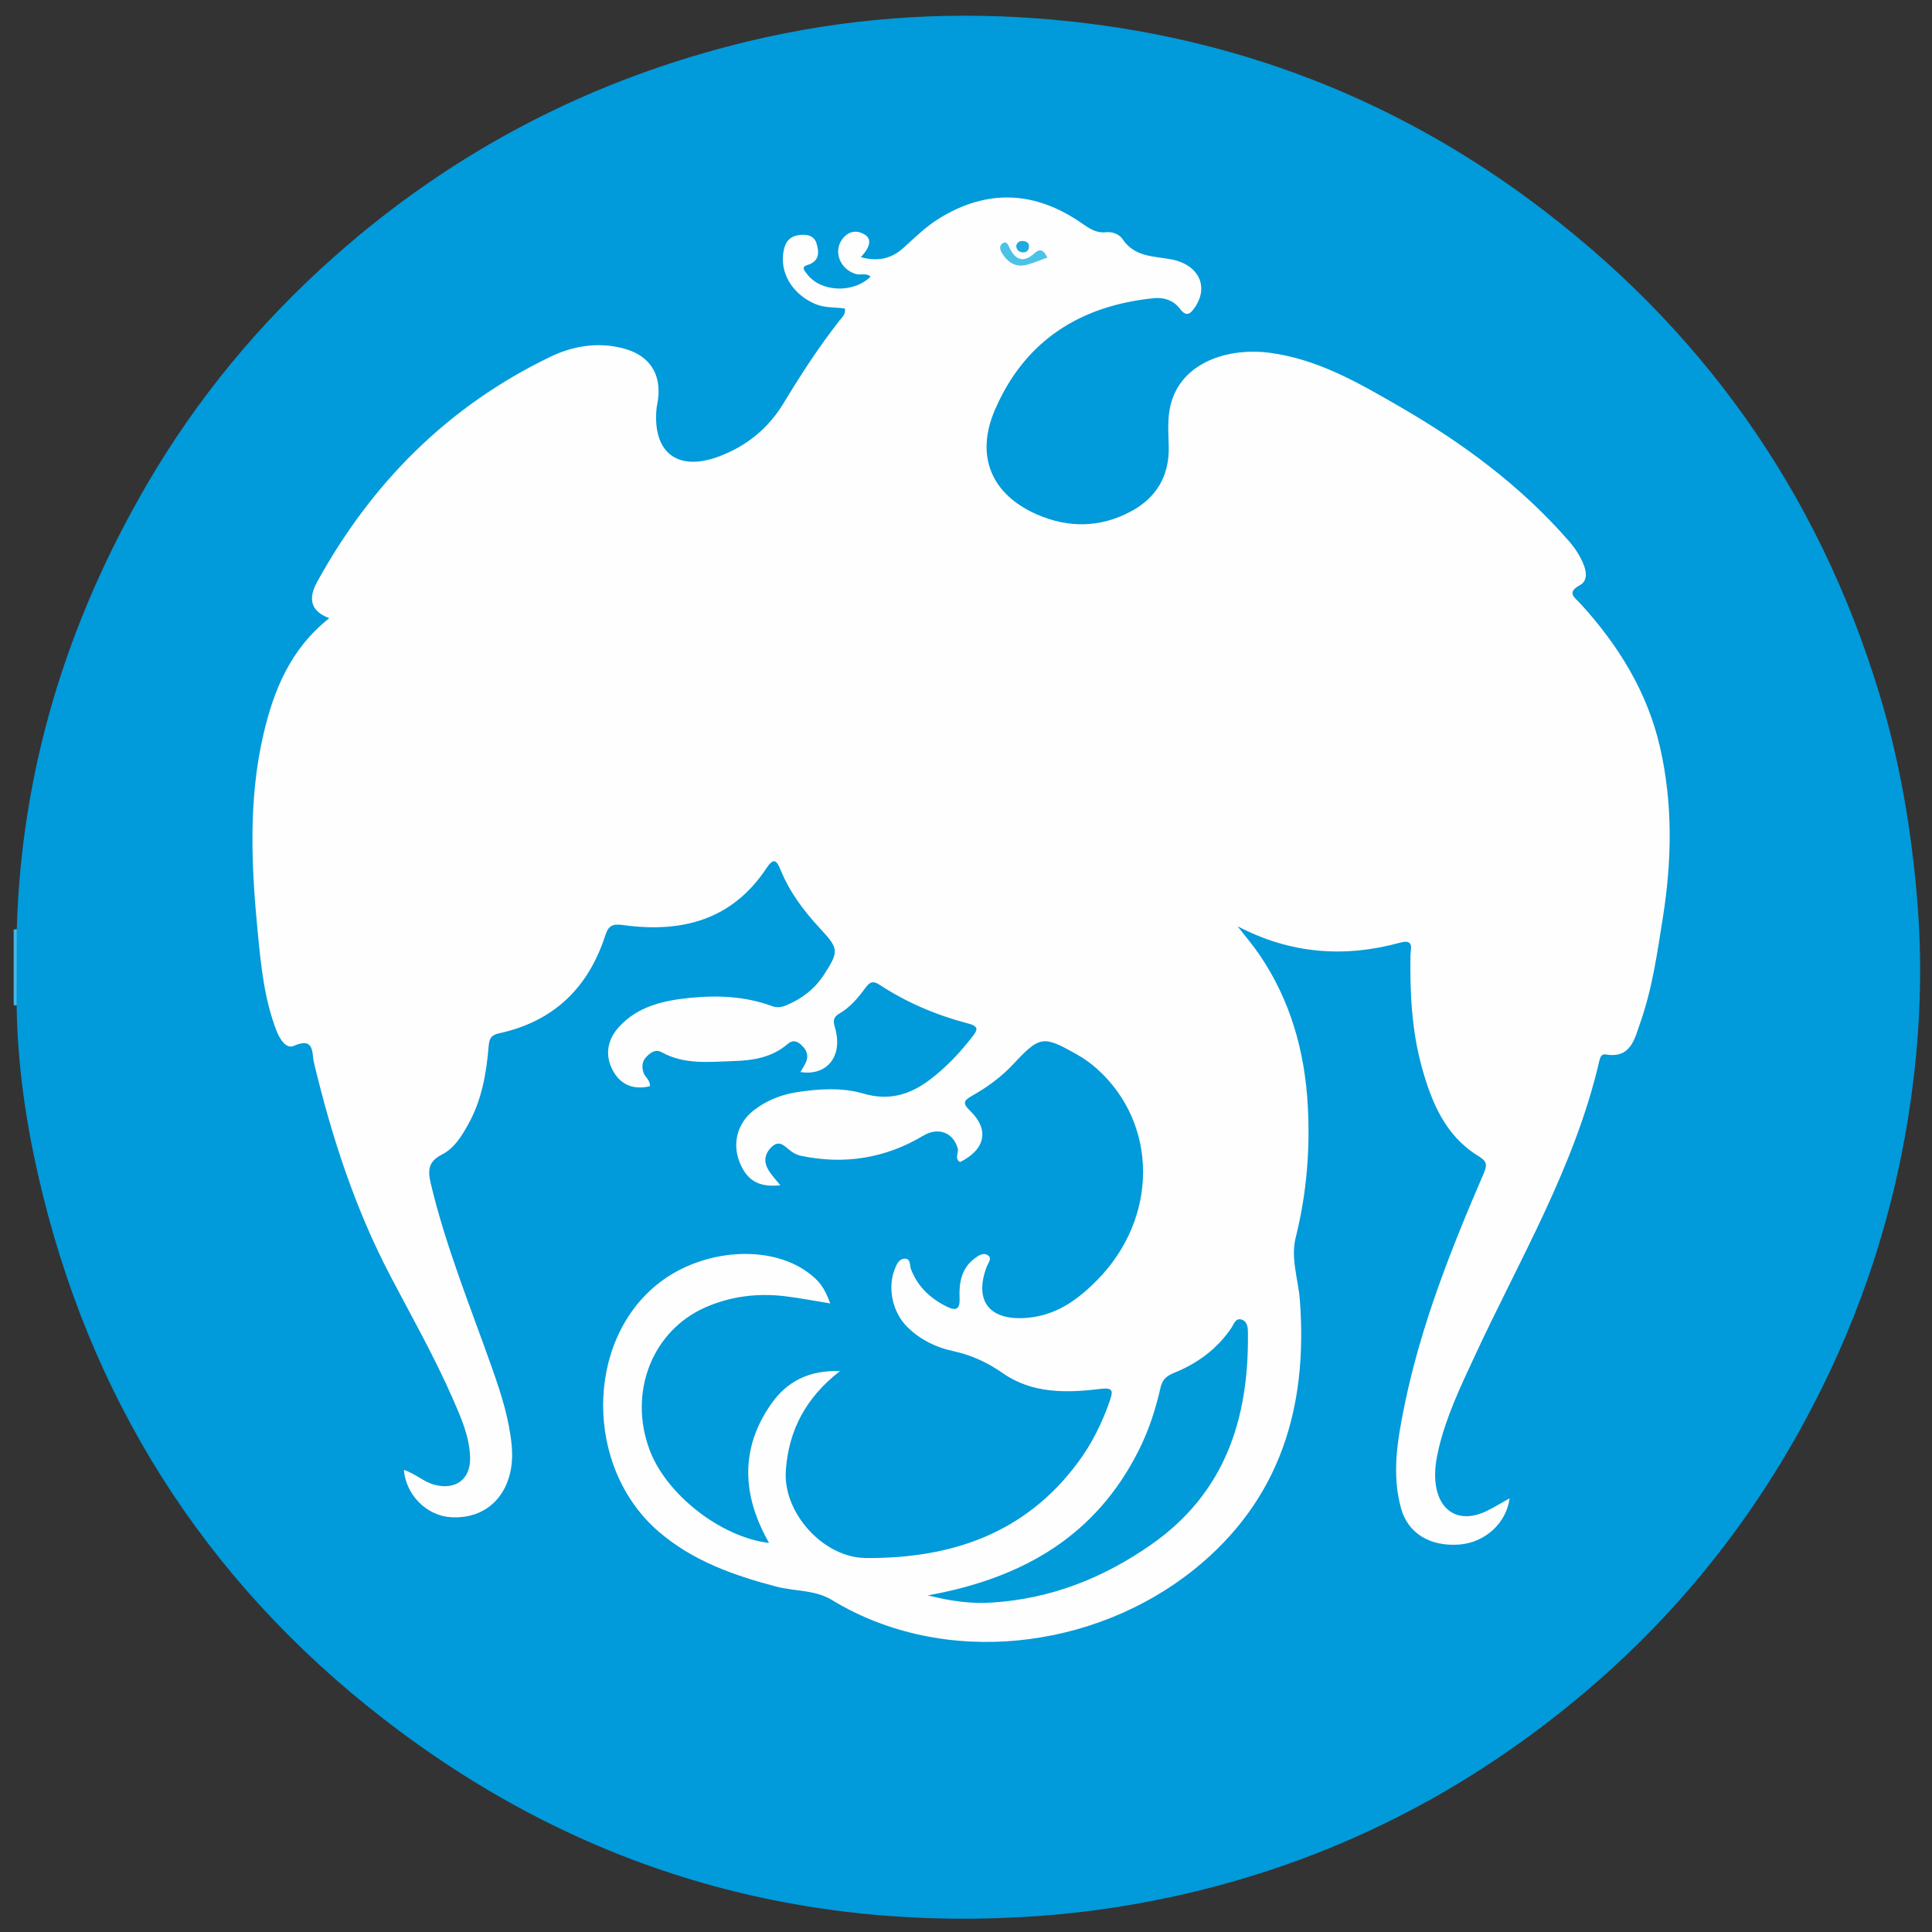
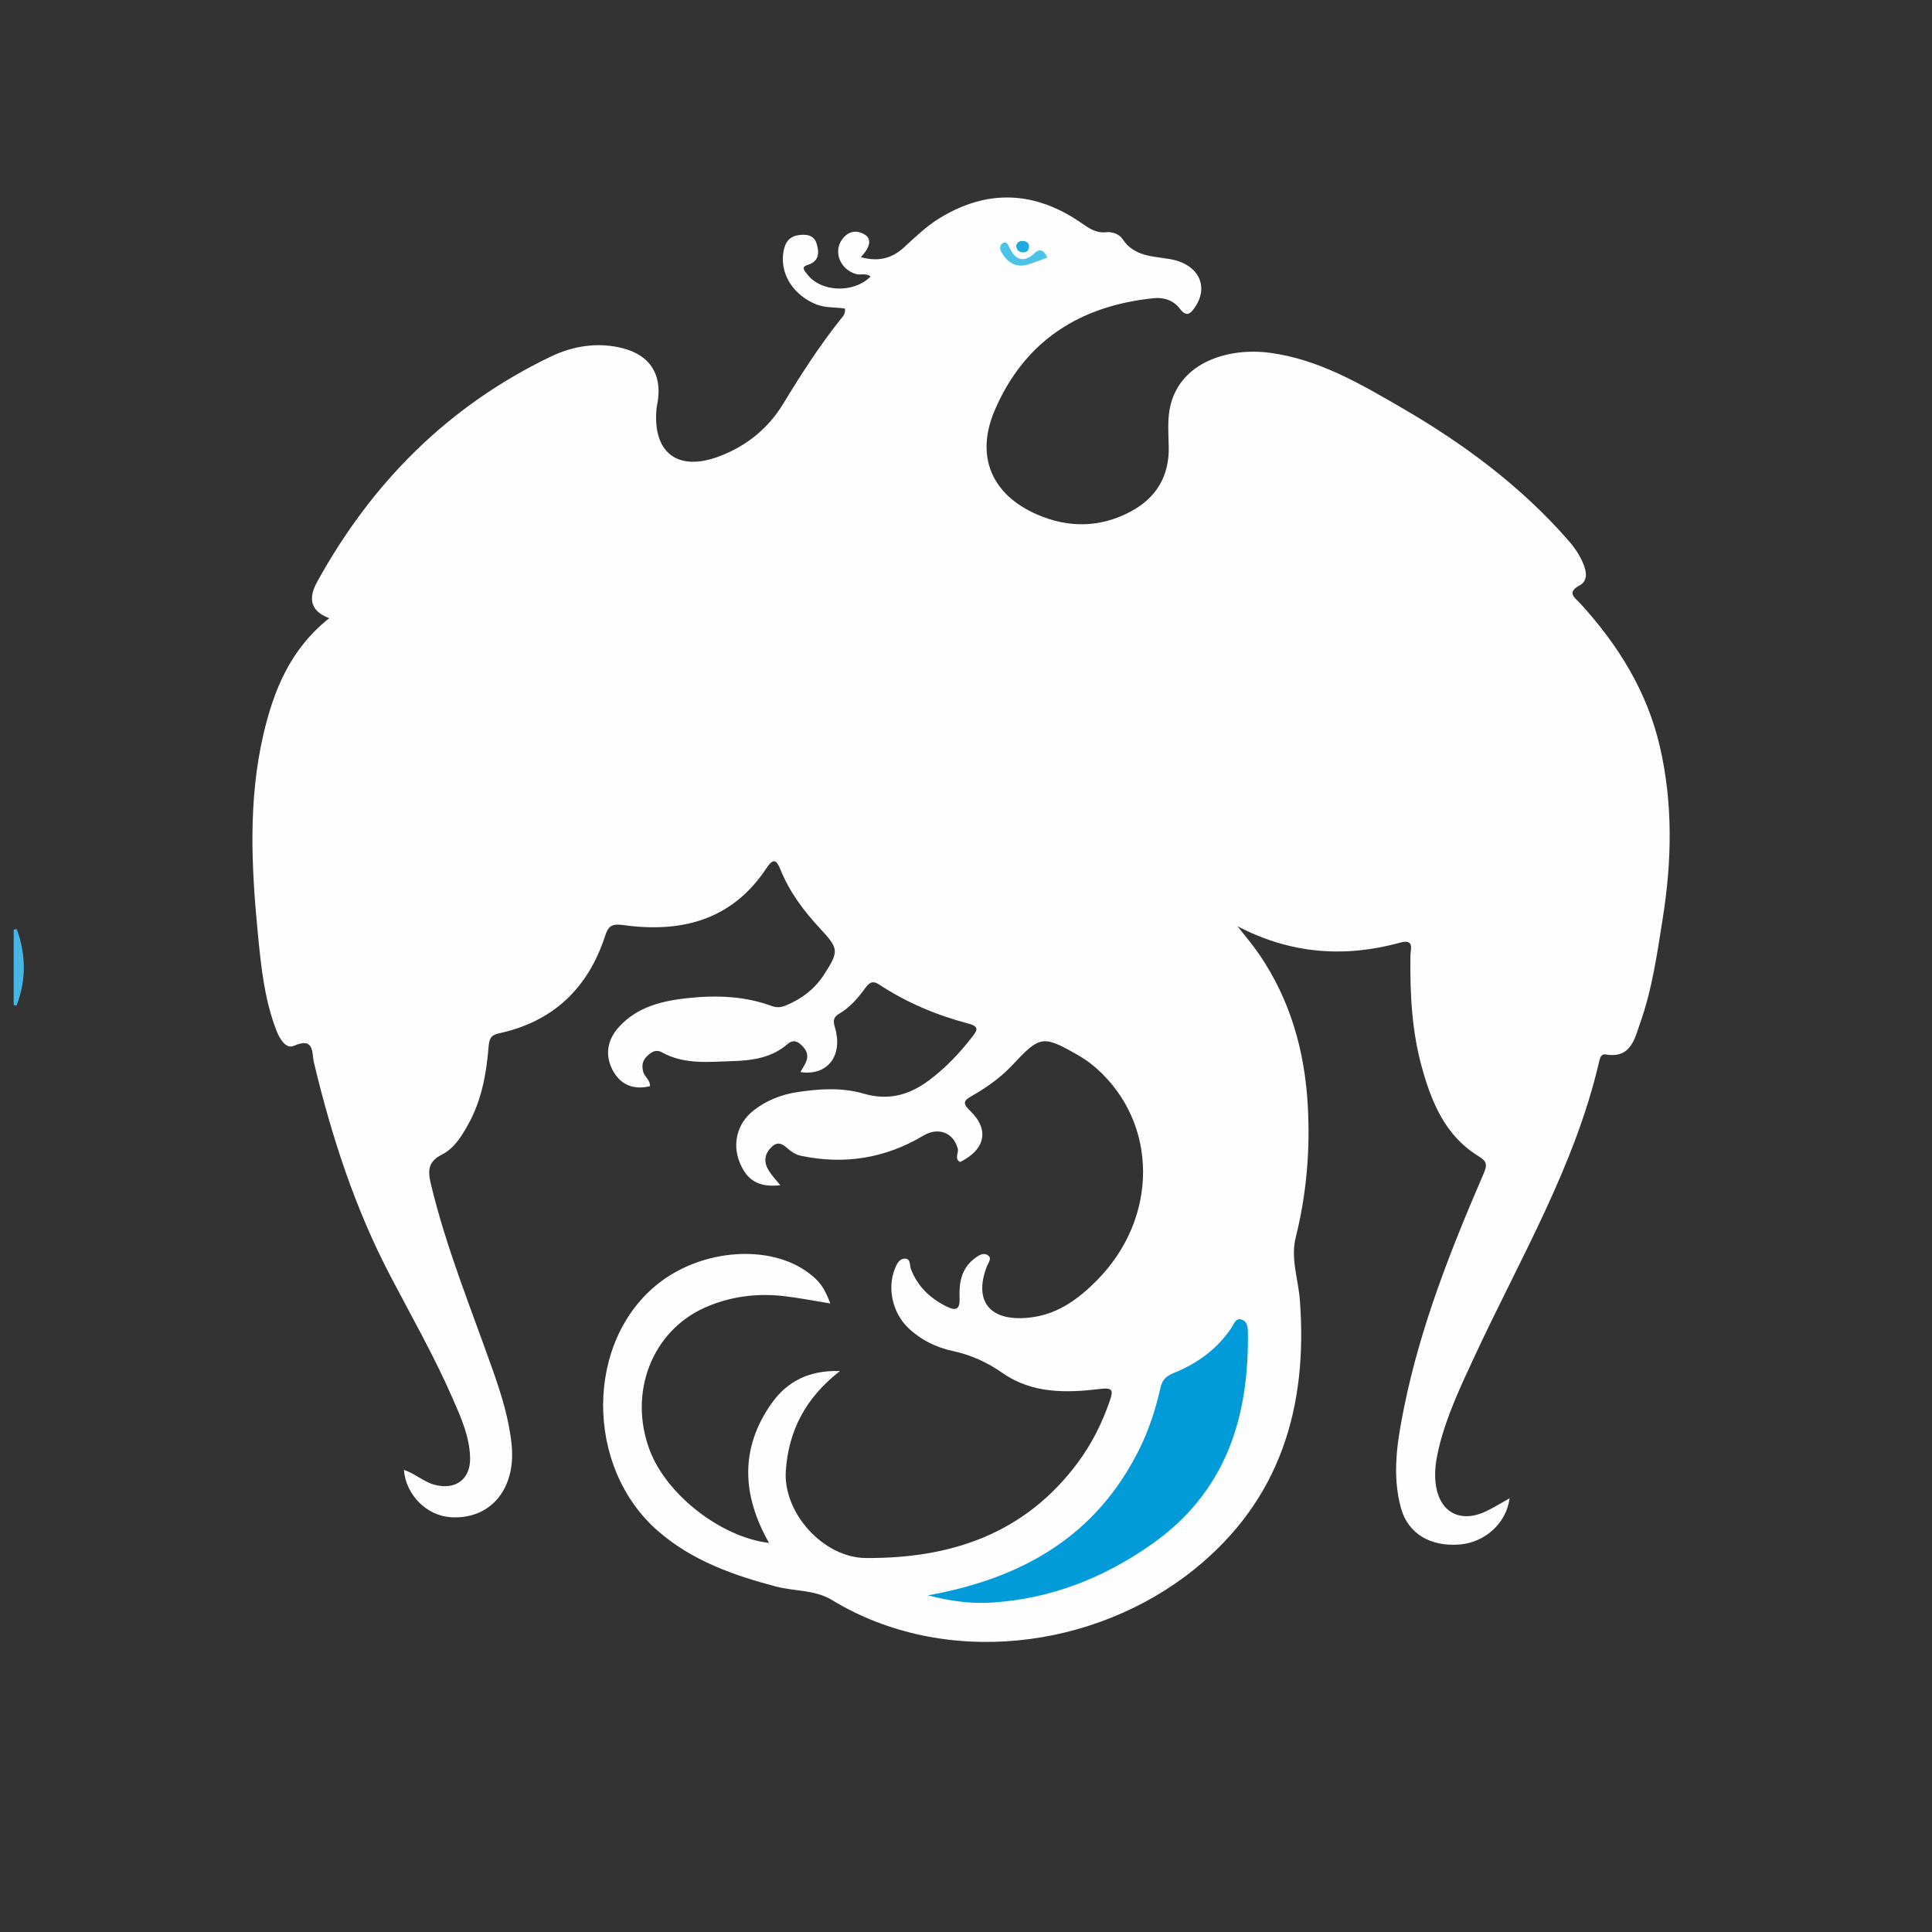
<svg xmlns="http://www.w3.org/2000/svg" x="0px" y="0px" viewBox="0 0 500 500" style="enable-background:new 0 0 500 500;" xml:space="preserve">
  <rect x="0" y="0" width="500" height="500" fill="#333333" stroke="none" />
  <style type="text/css">	.st0{fill:#47B6E4;}	.st1{fill:#019ADA;}	.st2{fill:#FEFEFE;}	.st3{fill:#019BDA;}	.st4{fill:#4BC3E6;}	.st5{fill:#20ABDF;}</style>
  <g id="Layer_1">
-     <path class="st0" d="M4.3,260.2c-0.28,0.05-0.53,0-0.76-0.17c0-6.49,0-12.97,0-19.46c0.27-0.02,0.54-0.06,0.8-0.12  C6.75,247.04,6.82,253.62,4.3,260.2z" />
-     <path class="st1" d="M4.3,260.2c0.01-6.58,0.03-13.16,0.04-19.74c1.19-41.34,12.99-79.57,33.74-115.18  C51,103.11,67.21,83.57,86.33,66.58c31.06-27.6,66.9-46.19,107.4-55.91c24.64-5.91,49.63-7.77,74.69-5.91  c46.82,3.47,89.59,18.97,127.45,46.94c44.23,32.68,74.61,75.32,90.58,128.08c5.3,17.52,8.29,35.4,9.77,53.66  c1.08,13.27,0.92,26.48-0.33,39.62c-2.73,28.7-10.15,56.21-22.53,82.33c-14.99,31.63-35.64,59.01-62.2,81.72  c-31.22,26.68-66.88,44.8-107.13,53.63c-13.16,2.89-26.43,4.7-39.9,5.42c-61.45,3.32-116.67-13.89-165.08-51.47  C52.66,408.67,22.93,361.5,9.85,304.06C6.57,289.62,4.51,275.02,4.3,260.2z" />
+     <path class="st0" d="M4.3,260.2c-0.28,0.05-0.53,0-0.76-0.17c0-6.49,0-12.97,0-19.46c0.27-0.02,0.54-0.06,0.8-0.12  C6.75,247.04,6.82,253.62,4.3,260.2" />
    <path class="st2" d="M207.15,277.45c0.56-1.04,1.29-2.01,1.62-3.09c0.53-1.78-0.43-3.14-1.74-4.23c-1.03-0.86-2.12-0.88-3.19,0.05  c-4.01,3.5-8.95,4.27-13.98,4.42c-6.28,0.19-12.68,1-18.57-2.26c-1.61-0.89-2.81,0-3.91,1.07c-1.19,1.16-1.33,2.58-0.88,4.09  c0.37,1.23,1.78,1.99,1.72,3.6c-4.37,1.08-7.73-0.44-9.69-4.19c-2.03-3.88-1.34-7.83,1.6-11.08c4.86-5.38,11.5-6.88,18.28-7.57  c7.2-0.73,14.41-0.45,21.31,2.09c1.39,0.51,2.49,0.35,3.78-0.19c4.06-1.69,7.38-4.25,9.77-7.95c3.89-6.03,3.81-6.69-0.99-11.86  c-4.24-4.56-7.95-9.48-10.3-15.31c-1-2.48-1.83-3.07-3.62-0.36c-8.89,13.46-22.01,16.81-37.03,14.73c-2.89-0.4-3.87,0.16-4.7,2.72  c-4.39,13.56-13.41,22.25-27.47,25.29c-2.26,0.49-2.55,1.54-2.72,3.56c-0.57,6.91-1.79,13.71-5.21,19.9  c-1.73,3.12-3.64,6.28-6.84,7.91c-3.49,1.78-3.75,3.95-2.91,7.49c3.93,16.51,10.36,32.17,15.98,48.11  c2.26,6.39,4.3,12.84,4.96,19.63c1.11,11.42-5.57,19.3-15.79,18.63c-6.16-0.4-11.56-5.68-12.11-12.24  c2.92,0.93,5.07,3.07,7.87,3.83c5.48,1.49,9.43-1.38,9.27-7.05c-0.15-5.43-2.34-10.3-4.46-15.16  c-4.78-10.94-10.68-21.32-16.21-31.88c-9.14-17.46-15.18-36.04-19.74-55.15c-0.58-2.42,0.22-6.74-5.22-4.33  c-1.98,0.88-3.64-1.74-4.5-3.99c-3.12-8.07-3.97-16.62-4.8-25.07c-1.67-17.18-2.52-34.42,1.42-51.45  c2.66-11.49,6.98-22.19,17.06-30.17c-5.17-1.95-5.34-5.39-3.13-9.41c14.11-25.62,33.86-45.47,60.32-58.23  c5.87-2.83,12.32-3.91,18.9-2.19c6.77,1.77,9.95,6.56,8.96,13.48c-0.1,0.73-0.29,1.45-0.36,2.18  c-1.02,11.33,5.45,16.32,16.13,12.32c7.12-2.66,12.77-7.21,16.73-13.75c4.51-7.43,9.21-14.73,14.61-21.56  c0.6-0.76,1.5-1.46,1.3-2.97c-2.45-0.4-5.08-0.12-7.54-1.13c-5.48-2.26-8.98-7.26-8.49-12.67c0.23-2.48,1.04-4.7,3.86-5.18  c1.96-0.33,4.11-0.14,4.81,2.09c0.74,2.34,0.79,4.67-2.39,5.63c-1.74,0.53-0.63,1.55-0.05,2.33c3.49,4.68,11.96,5.08,16.44,0.65  c-1.14-1.01-2.55-0.31-3.75-0.65c-4.14-1.17-6.01-5.84-3.55-9.07c1.58-2.08,3.7-2.44,5.84-1.11c1.81,1.12,1.34,3.26-1.07,5.81  c4.41,1.19,7.92,0.43,11.1-2.47c2.94-2.68,5.78-5.47,9.19-7.57c12.5-7.69,24.78-7.08,36.75,1.16c1.99,1.37,3.79,2.7,6.38,2.42  c1.7-0.19,3.49,0.53,4.33,1.79c3.02,4.53,7.75,4.39,12.27,5.17c7.31,1.26,10.17,6.95,6.47,12.43c-1.18,1.75-2.22,2.67-3.94,0.38  c-1.61-2.14-4.13-2.96-6.72-2.7c-19.07,1.94-33.37,10.97-41.11,28.86c-5.16,11.92-0.99,21.96,10.93,27.14  c8.12,3.53,16.39,3.42,24.28-0.83c6.5-3.5,9.87-9.05,9.76-16.57c-0.06-3.67-0.43-7.35,0.48-10.99  c2.81-11.22,15.18-14.86,25.65-13.48c12.61,1.67,23.3,7.95,33.96,14.12c16.14,9.34,31.03,20.36,43.39,34.51  c1.66,1.9,3.03,3.97,3.95,6.34c0.77,1.97,0.87,4.15-1.01,5.17c-3.6,1.94-1.33,3.19,0.12,4.78c9.8,10.71,17.3,22.84,20.57,37.03  c3.38,14.64,3.11,29.52,0.75,44.34c-1.45,9.15-2.74,18.35-5.84,27.12c-1.45,4.12-2.42,9.31-8.95,8.18  c-1.08-0.19-1.42,0.74-1.64,1.67c-6.3,27.31-20.58,51.26-32.21,76.32c-3.59,7.74-7.3,15.44-9.31,23.81  c-0.69,2.88-1.17,5.78-0.89,8.75c0.73,7.86,6.32,11.03,13.38,7.55c1.92-0.95,3.75-2.08,5.81-3.23  c-0.81,6.43-6.37,11.43-12.93,11.96c-7.64,0.61-13.36-2.9-15.15-9.32c-2.46-8.82-0.96-17.57,0.79-26.24  c4.25-21.02,12.12-40.85,20.58-60.45c1.08-2.49,0.73-3.22-1.54-4.63c-8.44-5.25-11.97-13.87-14.47-22.93  c-2.61-9.44-3.07-19.14-2.94-28.89c0.02-1.56,1.1-4.33-2.63-3.31c-14.49,3.98-28.46,2.91-42.1-4.23c1.89,2.45,3.92,4.8,5.66,7.36  c8,11.76,11.72,24.96,12.5,39c0.65,11.51-0.31,22.92-3.12,34.17c-1.36,5.43,0.66,10.8,1.07,16.2c2.1,27.61-5,51.71-27.29,69.67  c-25.82,20.81-64.71,25.65-93.83,7.95c-4.39-2.67-9.65-2.21-14.46-3.48c-11.05-2.91-21.66-6.68-30.45-14.29  c-19.16-16.59-19.01-49.42,0.25-64.32c11.32-8.76,28.46-9.98,38.38-2.74c3.05,2.23,4.32,3.92,5.87,8.09  c-4.06-0.66-7.84-1.4-11.66-1.86c-7.15-0.87-14.14-0.01-20.74,2.91c-13.77,6.11-19.91,22.09-14.33,36.92  c4.32,11.47,18.37,22.51,30.89,24.01c-7-12.28-7.6-24.45,0.66-36.13c3.99-5.64,9.68-8.63,17.69-8.35  c-8.86,6.89-13.27,15.33-14.01,25.73c-0.78,10.95,9.72,22.57,20.68,22.65c22.03,0.16,41.16-6.23,54.85-24.64  c3.63-4.88,6.31-10.24,8.3-16c0.95-2.76,0.81-3.52-2.53-3.11c-8.71,1.06-17.57,1.21-25.12-4.07c-4.07-2.84-8.23-4.73-13-5.76  c-4.37-0.94-8.32-2.91-11.59-6.06c-3.96-3.83-5.36-10.16-3.41-15.1c0.5-1.28,1.09-2.66,2.54-2.73c1.67-0.08,1.28,1.72,1.65,2.68  c1.74,4.52,4.94,7.55,9.19,9.68c2.41,1.21,3.53,0.85,3.41-2.09c-0.17-3.94,0.41-7.68,3.85-10.3c1.08-0.83,2.36-1.7,3.58-0.77  c0.99,0.75-0.04,1.95-0.36,2.77c-3.64,9.4,1.11,14.75,12,13.15c6.69-0.98,11.87-4.85,16.52-9.56  c15.87-16.08,15.88-40.45-0.07-54.73c-1.52-1.36-3.23-2.58-5.01-3.59c-8.93-5.08-9.72-4.96-16.7,2.51  c-3.06,3.27-6.64,5.86-10.48,8.04c-2.26,1.28-2.7,1.92-0.59,3.96c5.04,4.86,3.92,10.02-2.62,13.25c-1.55-0.89-0.28-2.35-0.6-3.52  c-1.16-4.22-5.14-5.57-8.88-3.33c-9.87,5.91-20.55,7.6-31.82,5.2c-0.97-0.21-1.95-0.76-2.74-1.39c-1.51-1.18-2.78-2.82-4.83-0.76  c-1.87,1.88-1.93,3.92-0.63,6.01c0.83,1.33,1.95,2.49,2.99,3.79c-5.49,0.61-8.62-1.18-10.52-5.9c-1.99-4.93-0.6-10.16,3.59-13.45  c3.33-2.62,7.24-4.13,11.3-4.75c5.68-0.86,11.56-1.25,17.11,0.37c6.63,1.94,12.05,0.34,17.3-3.65c4.15-3.16,7.66-6.87,10.83-10.96  c1.28-1.65,2.07-2.71-0.97-3.51c-8.15-2.14-15.88-5.38-22.96-10.03c-1.52-1-2.41-0.89-3.57,0.68c-1.91,2.6-4.01,5.15-6.86,6.79  c-2.25,1.29-1.2,2.92-0.85,4.6C217.86,273.77,213.75,278.47,207.15,277.45z" />
    <path class="st3" d="M240.12,412.88c24.81-4.46,43.55-15.53,54.6-37.56c2.59-5.16,4.37-10.64,5.63-16.24  c0.51-2.26,1.73-3.06,3.62-3.84c5.99-2.44,11.03-6.13,14.7-11.57c0.67-1,1.13-2.81,2.87-2.08c1.37,0.58,1.41,2.12,1.42,3.46  c0.26,22.09-5.88,41.23-24.88,54.58c-12.44,8.74-26.06,14.13-41.3,15.11C251.54,415.09,246.38,414.46,240.12,412.88z" />
    <path class="st4" d="M271.05,66.66c-1.76,0.64-3.33,1.27-4.94,1.77c-3.16,0.98-5.34-0.48-6.89-3.08c-0.44-0.73-0.64-1.84,0.25-2.38  c1.08-0.66,1.39,0.33,1.79,1.15c1.55,3.2,3.61,4.01,6.5,1.39C269.34,64.06,270.28,65.03,271.05,66.66z" />
    <path class="st5" d="M262.99,63.59c0.3-1.08,1.07-1.34,2.03-1.19c0.79,0.13,1.34,0.57,1.28,1.45c-0.07,1.07-0.7,1.56-1.73,1.45  C263.57,65.19,263.05,64.57,262.99,63.59z" />
  </g>
  <g id="Layer_2" />
</svg>